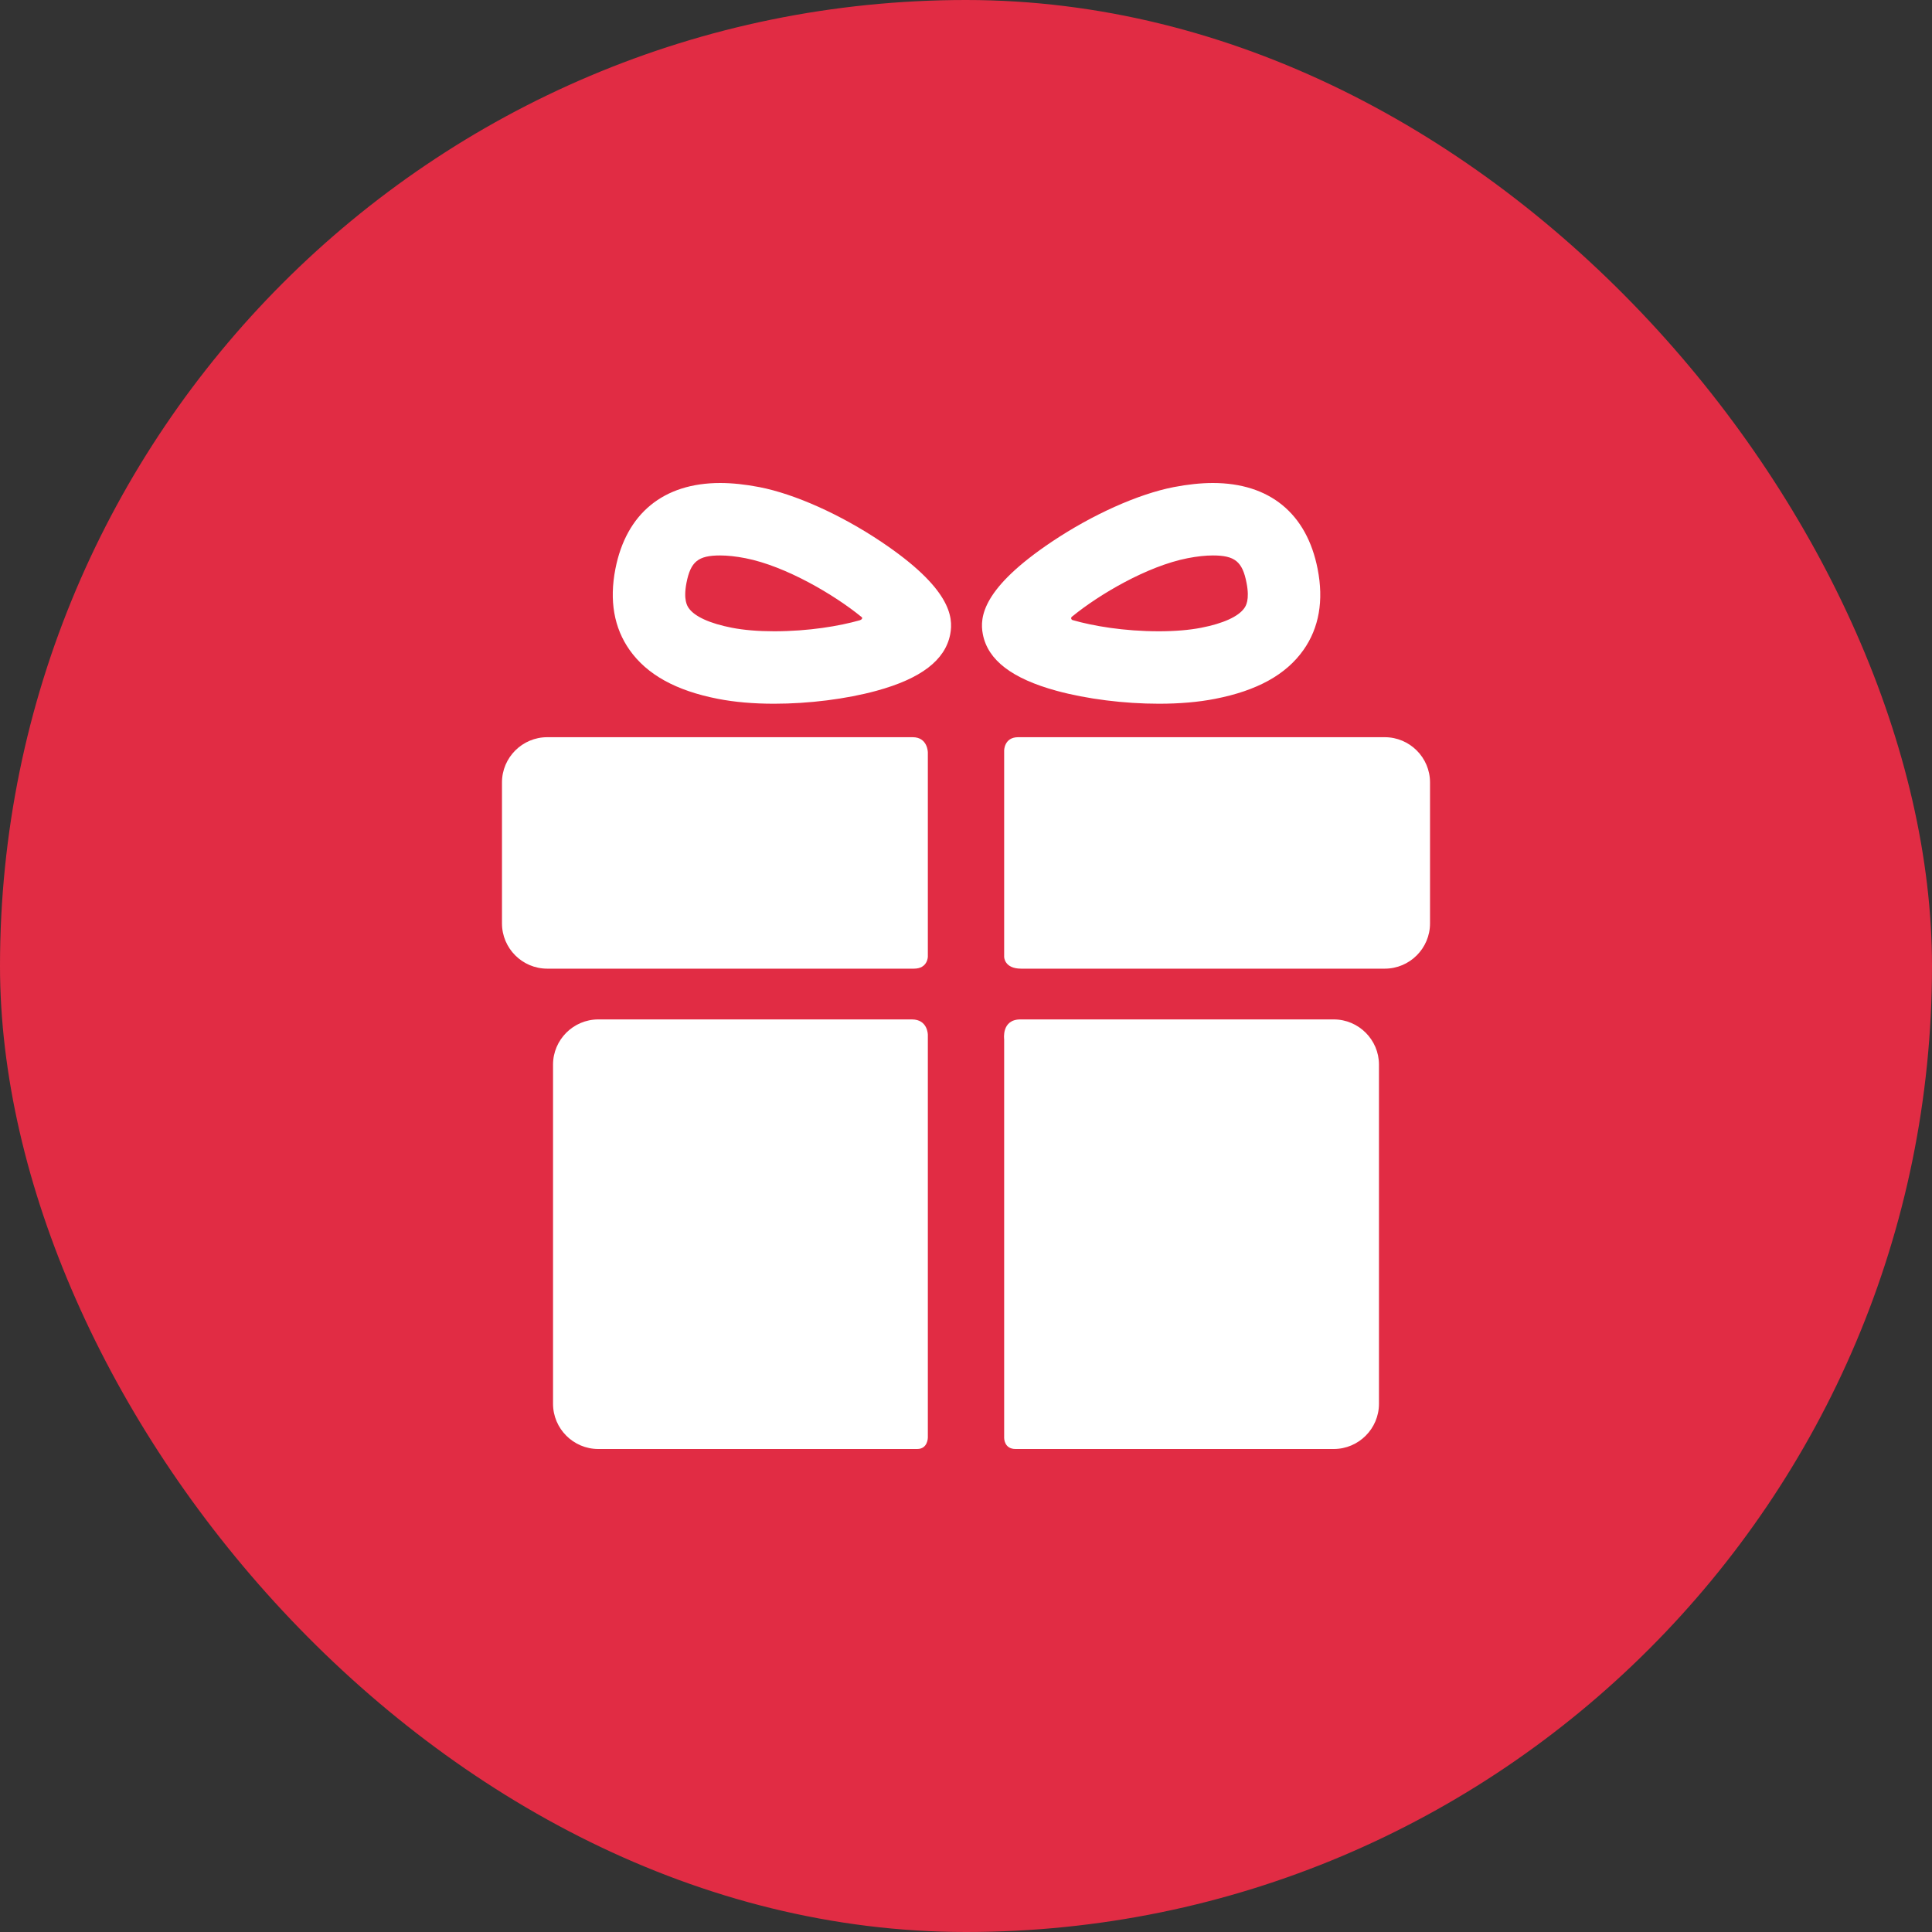
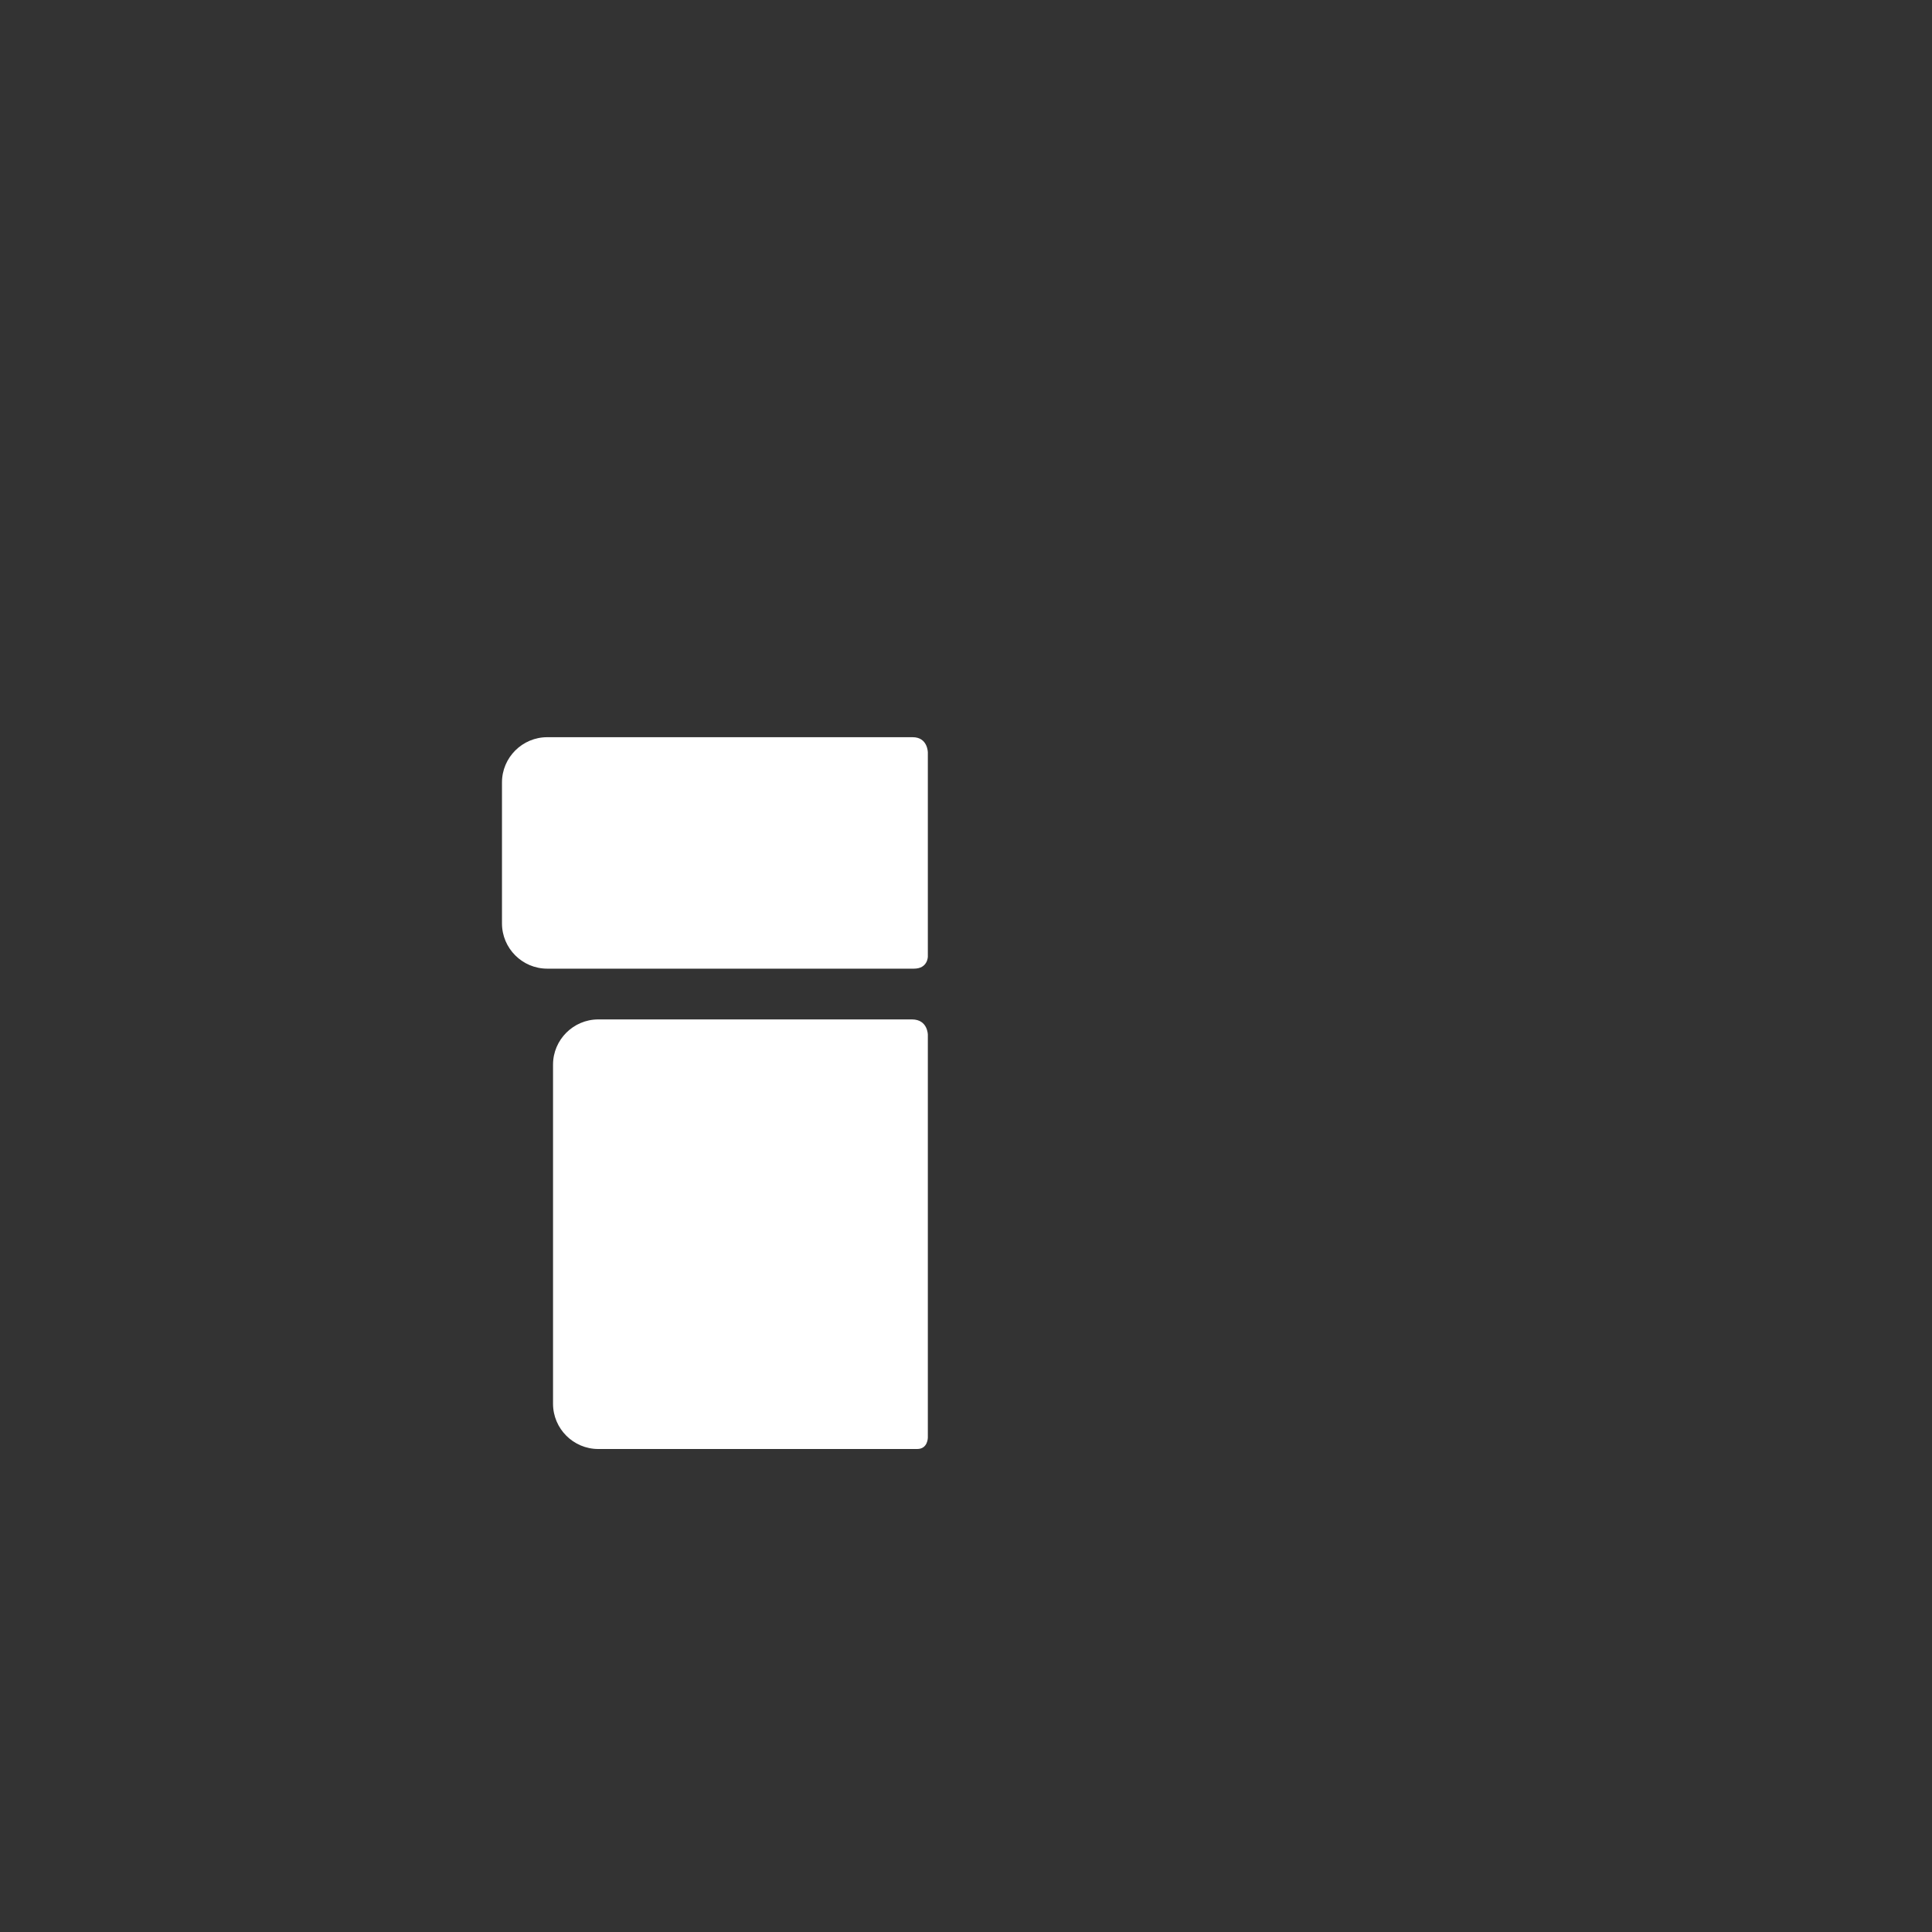
<svg xmlns="http://www.w3.org/2000/svg" width="40" height="40" viewBox="0 0 40 40" fill="none">
  <rect x="0" y="0" width="40" height="40" fill="#333333" stroke="none" />
-   <rect width="40" height="40" rx="20" fill="#E12C44" />
  <path d="M18.881 21.106C17.233 21.106 12.386 21.106 12.386 21.106C11.871 21.106 11.45 21.527 11.45 22.041V29.064C11.45 29.579 11.871 30 12.386 30C12.386 30 17.335 30 18.99 30C19.21 30 19.21 29.764 19.21 29.764V21.424C19.21 21.424 19.21 21.106 18.881 21.106Z" fill="white" />
-   <path d="M27.615 21.106C27.615 21.106 22.748 21.106 21.126 21.106C20.731 21.106 20.79 21.517 20.79 21.517V29.771C20.79 29.771 20.787 30 21.025 30C22.672 30 27.614 30 27.614 30C28.129 30 28.55 29.579 28.55 29.064V22.041C28.55 21.527 28.129 21.106 27.615 21.106Z" fill="white" />
  <path d="M19.21 15.58C19.21 15.58 19.21 15.263 18.896 15.263C17.02 15.263 11.329 15.263 11.329 15.263C10.814 15.263 10.393 15.684 10.393 16.198V19.119C10.393 19.634 10.814 20.055 11.329 20.055C11.329 20.055 17.046 20.055 18.922 20.055C19.21 20.055 19.21 19.805 19.21 19.805V15.58Z" fill="white" />
-   <path d="M28.671 15.263C28.671 15.263 22.977 15.263 21.079 15.263C20.79 15.263 20.79 15.538 20.79 15.538V19.811C20.79 19.811 20.79 20.055 21.142 20.055C23.024 20.055 28.671 20.055 28.671 20.055C29.186 20.055 29.607 19.634 29.607 19.119V16.198C29.607 15.684 29.186 15.263 28.671 15.263Z" fill="white" />
-   <path d="M16.027 14.57C15.599 14.57 15.208 14.536 14.865 14.469C13.994 14.299 13.396 13.968 13.035 13.457C12.712 12.999 12.613 12.434 12.741 11.779C12.965 10.632 13.736 10 14.91 10C15.159 10 15.432 10.029 15.722 10.085C16.459 10.229 17.402 10.652 18.244 11.216C19.674 12.174 19.744 12.769 19.673 13.133C19.569 13.668 19.068 14.051 18.143 14.303C17.518 14.473 16.747 14.57 16.027 14.57ZM14.91 11.5C14.455 11.5 14.299 11.627 14.213 12.066C14.143 12.426 14.232 12.551 14.261 12.592C14.382 12.765 14.699 12.909 15.153 12.997C15.398 13.045 15.7 13.07 16.027 13.07C16.747 13.07 17.38 12.961 17.801 12.842C17.831 12.834 17.879 12.797 17.828 12.767C17.278 12.319 16.272 11.721 15.434 11.557C15.239 11.519 15.062 11.5 14.91 11.5Z" fill="white" />
-   <path d="M23.994 14.57C23.994 14.57 23.994 14.57 23.994 14.57C23.275 14.57 22.503 14.473 21.878 14.303C20.954 14.051 20.453 13.668 20.349 13.133C20.277 12.769 20.348 12.174 21.777 11.216C22.62 10.652 23.563 10.229 24.3 10.085C24.59 10.029 24.863 10 25.111 10C26.286 10 27.056 10.632 27.28 11.779C27.409 12.434 27.31 12.999 26.987 13.457C26.626 13.968 26.028 14.299 25.156 14.469C24.814 14.536 24.423 14.57 23.994 14.57ZM22.206 12.758C22.157 12.786 22.18 12.831 22.206 12.838C22.626 12.959 23.267 13.07 23.994 13.07C24.322 13.07 24.624 13.045 24.869 12.997C25.323 12.909 25.64 12.765 25.761 12.592C25.79 12.551 25.879 12.426 25.808 12.066C25.723 11.627 25.566 11.5 25.111 11.5C24.959 11.5 24.783 11.519 24.588 11.557C23.749 11.721 22.755 12.31 22.206 12.758Z" fill="white" />
</svg>